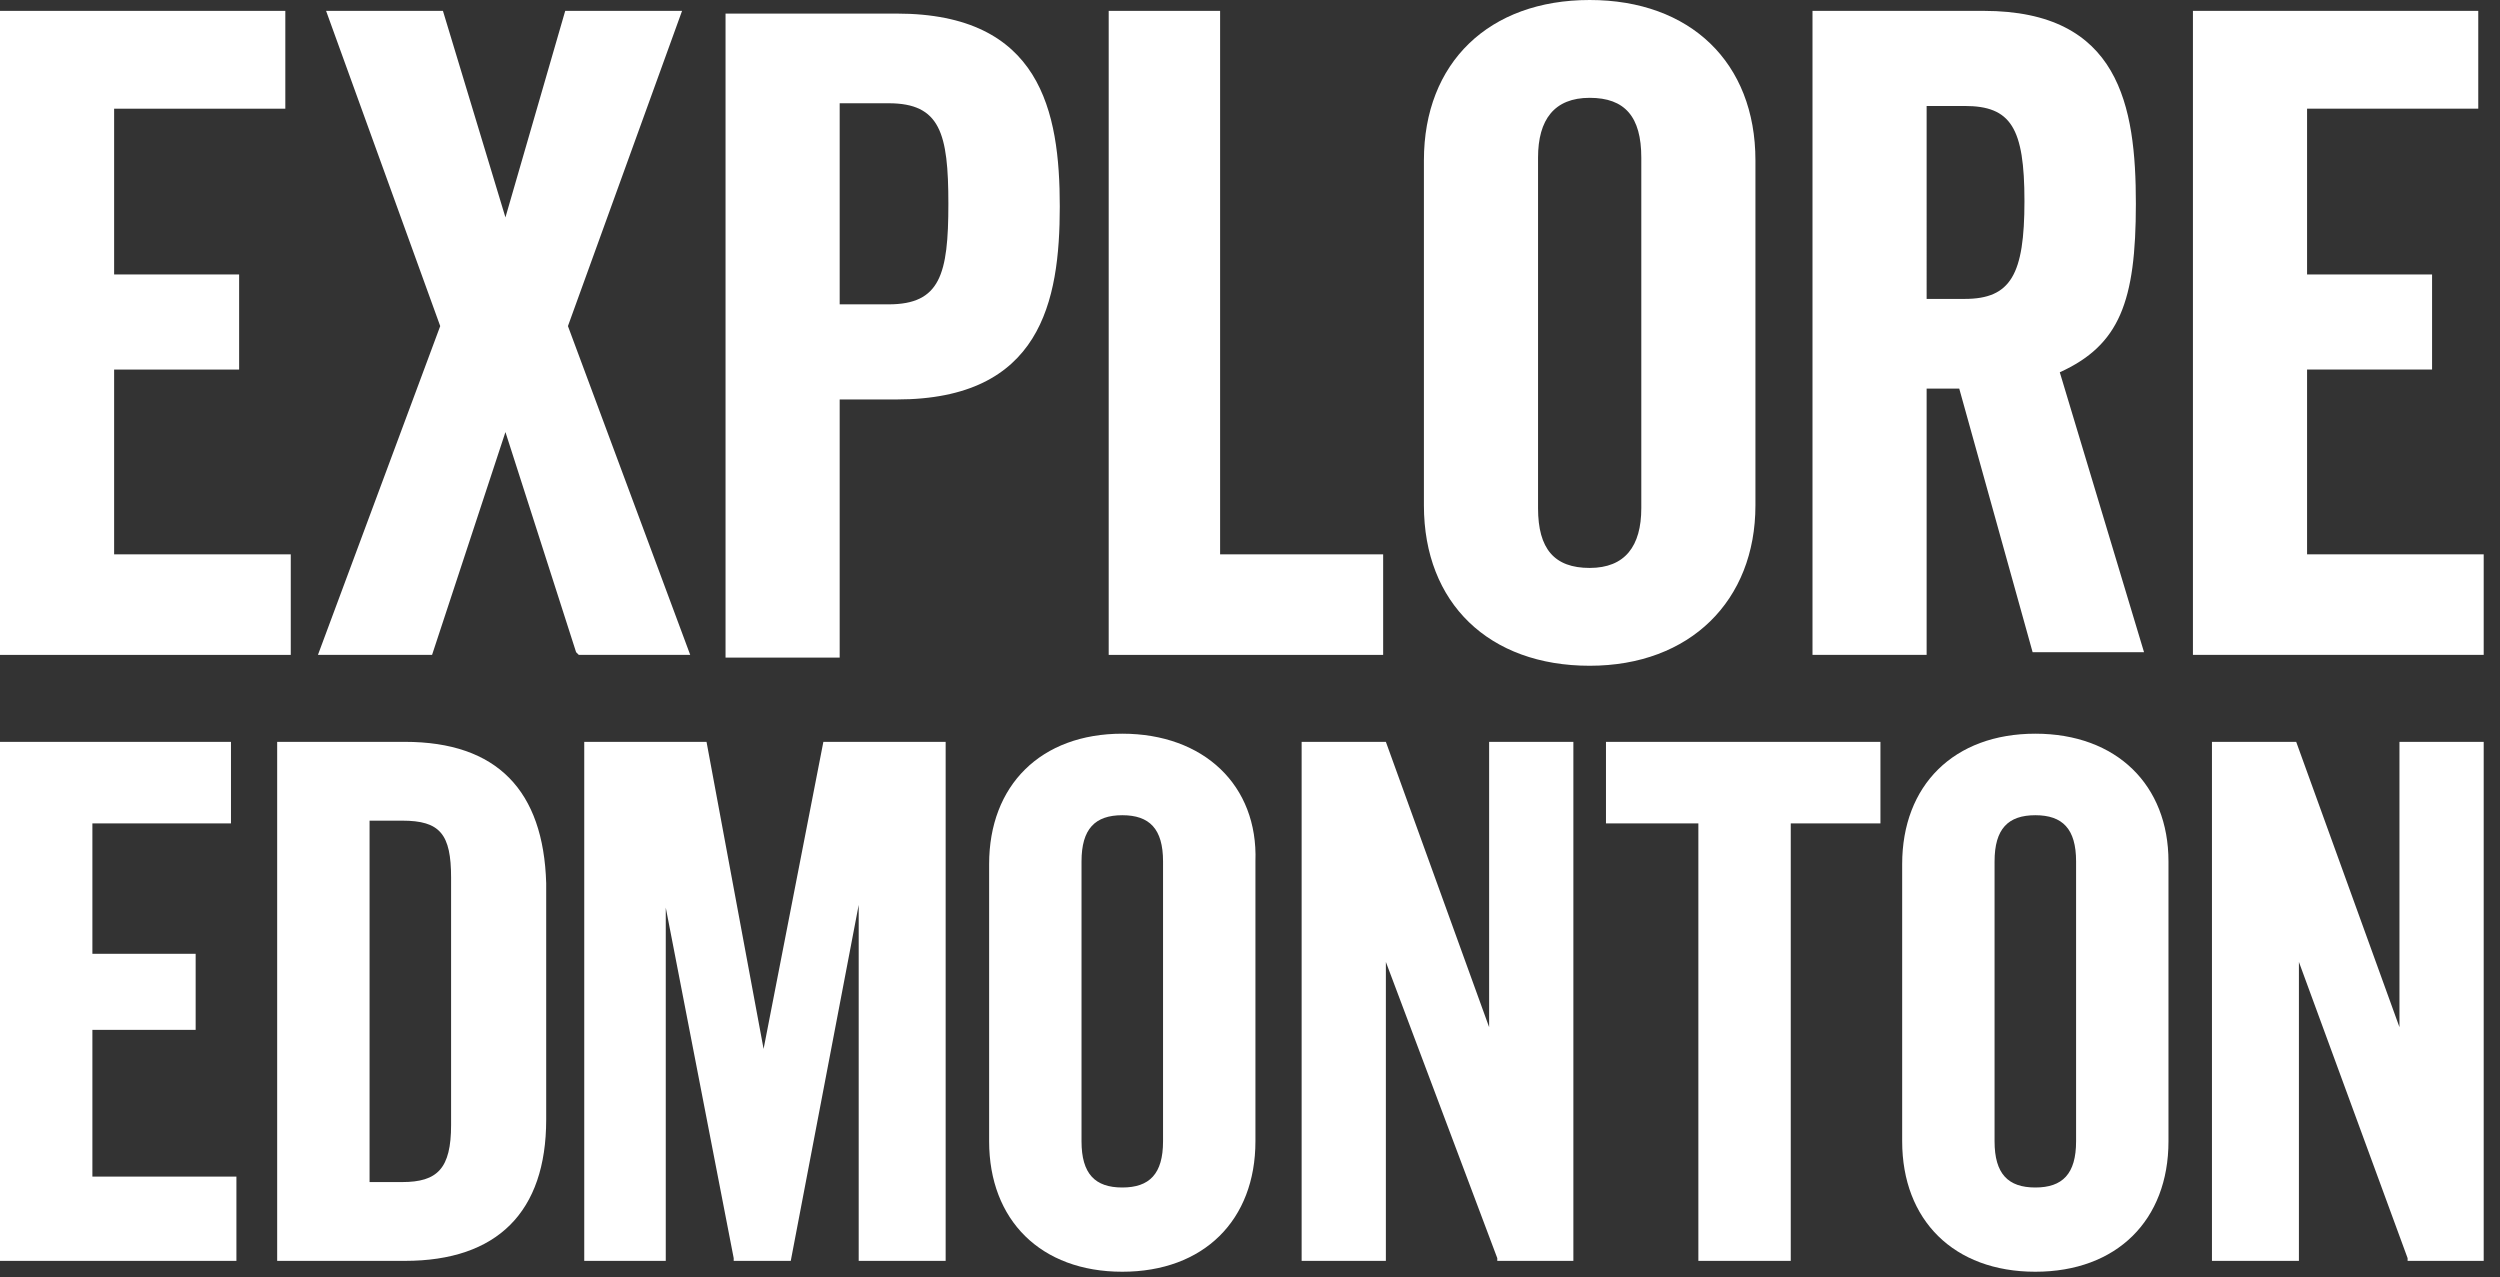
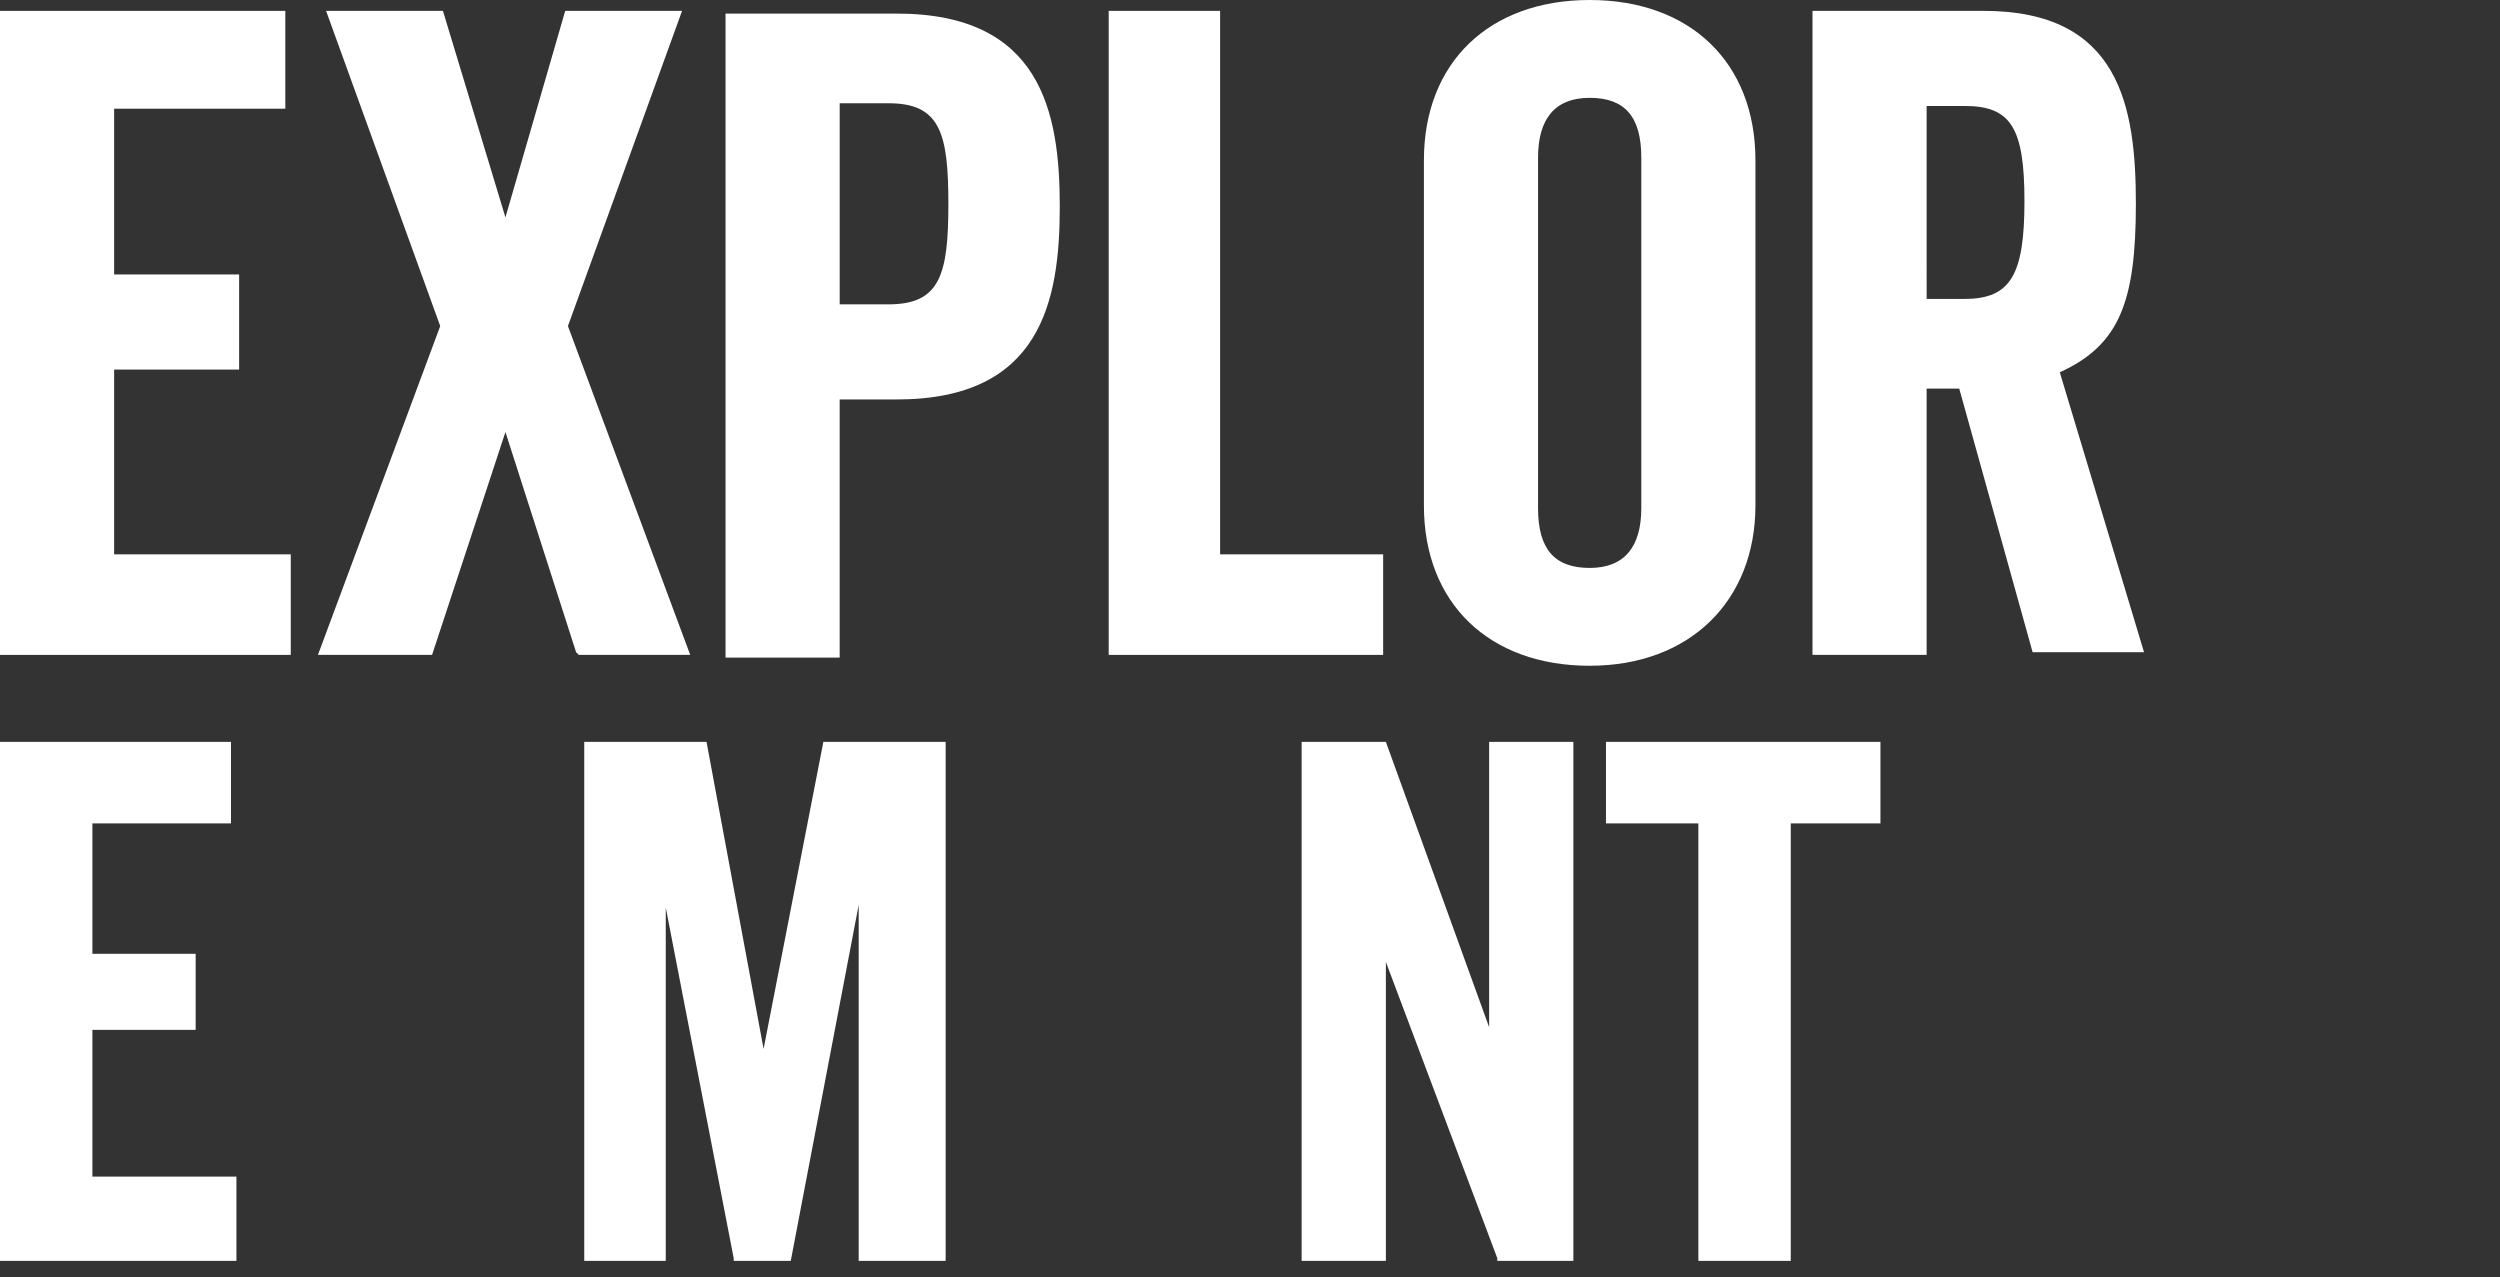
<svg xmlns="http://www.w3.org/2000/svg" version="1.1" id="Layer_1" x="0px" y="0px" viewBox="0 0 92 47" style="enable-background:new 0 0 92 47;" xml:space="preserve">
  <rect x="0" y="0" width="92" height="47" fill="#333333" stroke="none" />
  <style type="text/css">
	.st0{fill:#FFFFFF;}
</style>
  <path class="st0" d="M10.7,20.4H4.2v-6.8h4.6v-3.5H4.2V4h6.3V0.4H0v23.7h10.7V20.4z" />
  <path class="st0" d="M20.9,12l4.2-11.6h-4.3L18.6,8l-2.3-7.6H12L16.2,12l-4.5,12.1h4.2l2.7-8.2l2.6,8.1l0.1,0.1h4.1L20.9,12z" />
  <path class="st0" d="M30.9,14.7H33c5.3,0,6-3.6,6-7.1s-0.7-7.1-6-7.1h-6.3v23.7h4.2C30.9,24.2,30.9,14.7,30.9,14.7z M30.9,3.8h1.8  c1.9,0,2.2,1.1,2.2,3.7s-0.3,3.7-2.2,3.7h-1.8C30.9,11.2,30.9,3.8,30.9,3.8z" />
  <path class="st0" d="M50.9,20.4h-6v-20h-4.1v23.7h10.1V20.4z" />
  <path class="st0" d="M64.6,18.6V5.9c0-3.6-2.4-5.9-6.1-5.9c-3.7,0-6.1,2.3-6.1,5.9v12.7c0,3.6,2.4,5.9,6.1,5.9  C62.2,24.5,64.6,22.1,64.6,18.6z M56.6,5.8c0-1.4,0.6-2.2,1.9-2.2c1.3,0,1.9,0.7,1.9,2.2v12.9c0,1.4-0.6,2.2-1.9,2.2  c-1.3,0-1.9-0.7-1.9-2.2V5.8z" />
  <path class="st0" d="M70.9,14.3h1.2l2.7,9.7h4.1l-3.1-10.3c2.2-1,2.8-2.6,2.8-6.2S78,0.4,73,0.4h-6.3v23.7h4.2  C70.9,24.1,70.9,14.3,70.9,14.3z M70.9,3.9h1.4c1.7,0,2.2,0.8,2.2,3.5S74,11,72.3,11h-1.4C70.9,11,70.9,3.9,70.9,3.9z" />
-   <path class="st0" d="M84.9,20.4v-6.8h4.6v-3.5h-4.6V4h6.3V0.4H80.7v23.7h10.7v-3.7H84.9z" />
  <path class="st0" d="M3.4,37.9h3.8v-2.8H3.4v-4.8h5.1v-3H0v19.1h8.7v-3.1H3.4V37.9z" />
-   <path class="st0" d="M14.9,27.3h-4.7v19.1h4.7c3.4,0,5.2-1.8,5.2-5.2v-8.7C20,29.1,18.3,27.3,14.9,27.3z M13.6,30.2h1.2  c1.4,0,1.8,0.5,1.8,2.1v9.1c0,1.6-0.5,2.1-1.8,2.1h-1.2C13.6,43.5,13.6,30.2,13.6,30.2z" />
  <path class="st0" d="M28.1,38.6L26,27.3h-4.5v19.1h3v-13L27,46.3v0.1h2.1l2.5-13.1v13.1h3.2V27.3h-4.5L28.1,38.6z" />
-   <path class="st0" d="M41.3,27c-3,0-4.9,1.9-4.9,4.8V42c0,2.9,1.9,4.8,4.9,4.8s4.9-1.9,4.9-4.8V31.7C46.3,28.9,44.3,27,41.3,27z   M39.8,31.7c0-1.2,0.5-1.7,1.5-1.7s1.5,0.5,1.5,1.7V42c0,1.2-0.5,1.7-1.5,1.7s-1.5-0.5-1.5-1.7V31.7z" />
  <path class="st0" d="M54.8,37.8L51,27.3h-3.1v19.1H51v-11l4.1,10.9v0.1h2.8V27.3h-3.1V37.8z" />
  <path class="st0" d="M59.1,30.3h3.4v16.1h3.4V30.3h3.3v-3H59.1V30.3z" />
-   <path class="st0" d="M74.9,27c-3,0-4.9,1.9-4.9,4.8V42c0,2.9,1.9,4.8,4.9,4.8s4.9-1.9,4.9-4.8V31.7C79.8,28.9,77.9,27,74.9,27z   M73.4,31.7c0-1.2,0.5-1.7,1.5-1.7s1.5,0.5,1.5,1.7V42c0,1.2-0.5,1.7-1.5,1.7s-1.5-0.5-1.5-1.7V31.7z" />
-   <path class="st0" d="M88.3,37.8l-3.8-10.5h-3.1v19.1h3.2v-11l4,10.9v0.1h2.8V27.3h-3.1V37.8z" />
</svg>